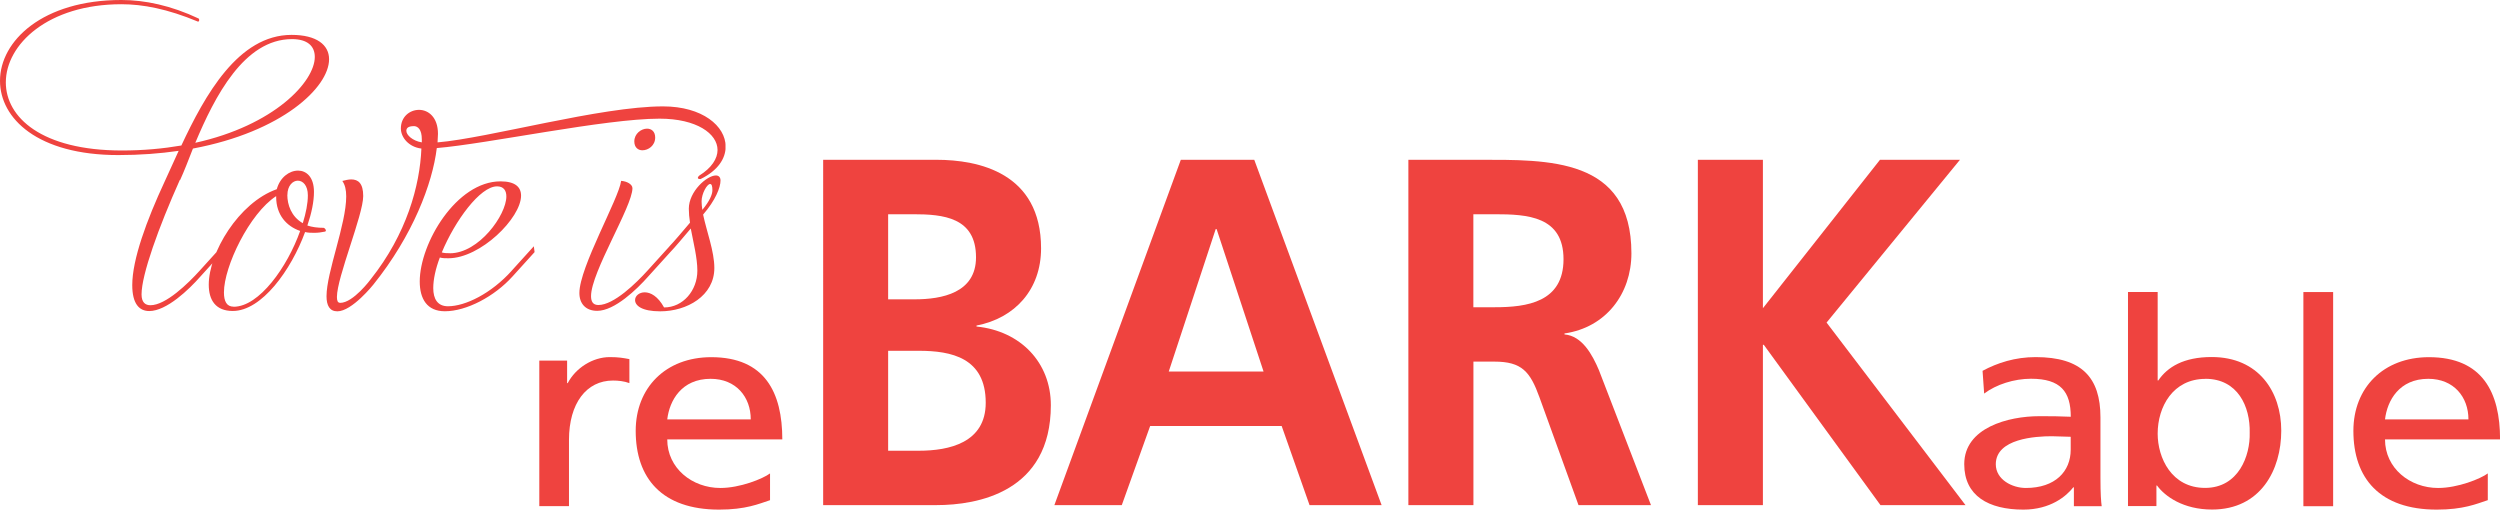
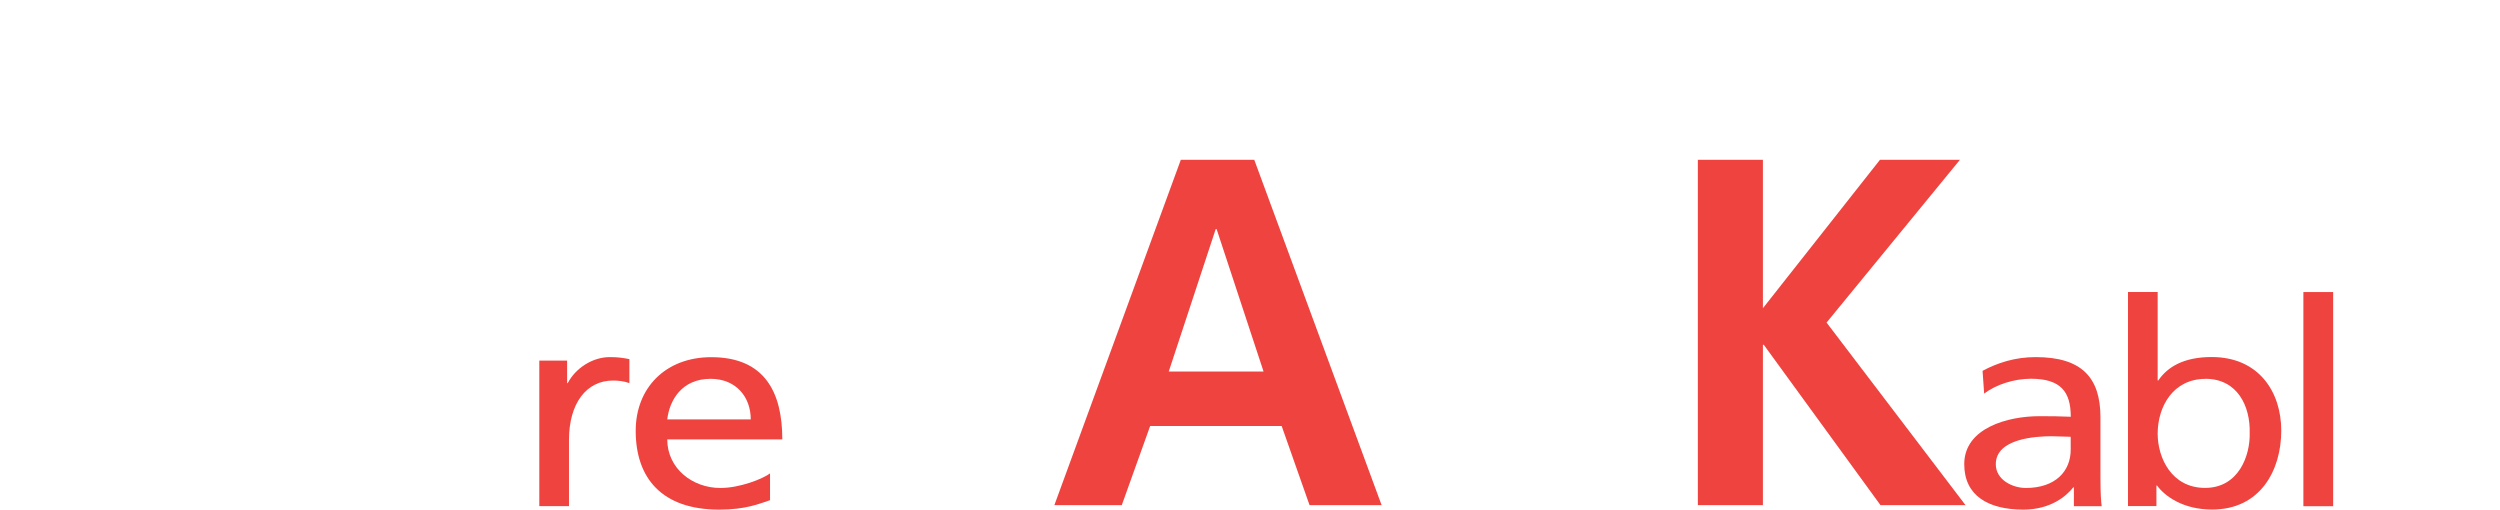
<svg xmlns="http://www.w3.org/2000/svg" id="Layer_2" viewBox="0 0 360.47 73.48">
  <defs>
    <style>.cls-1{fill:none;}.cls-2{clip-path:url(#clippath);}.cls-3{fill:#ef433f;}.cls-4{clip-path:url(#clippath-1);}.cls-5{clip-path:url(#clippath-3);}.cls-6{clip-path:url(#clippath-2);}</style>
    <clipPath id="clippath">
-       <rect class="cls-1" y="0" width="104.61" height="44.89" />
-     </clipPath>
+       </clipPath>
    <clipPath id="clippath-1">
      <rect class="cls-1" x="77.76" y="23.04" width="282.71" height="50.44" />
    </clipPath>
    <clipPath id="clippath-2">
-       <rect class="cls-1" x="77.76" y="23.04" width="282.71" height="50.44" />
-     </clipPath>
+       </clipPath>
    <clipPath id="clippath-3">
      <rect class="cls-1" x="77.76" y="23.04" width="282.71" height="50.44" />
    </clipPath>
  </defs>
  <g id="Layer_1-2">
    <g>
      <g class="cls-2">
        <path class="cls-3" d="m96.53,35.52l-1.11,1.28.17.67,1.06-1.12c.56-.56,2.01-2.29,2.95-3.4.39,2.06.95,4.24.95,6.08,0,2.85-2.06,5.3-4.8,5.3-.89-1.62-1.95-2.18-2.79-2.18-.78,0-1.39.5-1.39,1.12,0,.78.95,1.62,3.62,1.62,3.85,0,7.81-2.23,7.81-6.25,0-2.4-1.12-5.3-1.62-7.7,1.78-2.06,2.51-3.9,2.51-4.91,0-.5-.28-.73-.67-.73-1.28,0-3.9,2.29-3.9,4.8,0,.61.06,1.28.17,2.01-.95,1.12-2.4,2.84-2.96,3.4m4.63-6.47c0-1.12.78-2.51,1.23-2.51.22,0,.33.28.33.89s-.39,1.56-1.45,2.84c-.06-.39-.11-.84-.11-1.23m-9.7-8.64c0,.89.56,1.28,1.17,1.28.84,0,1.84-.67,1.84-1.84,0-.89-.56-1.28-1.17-1.28-.84,0-1.84.72-1.84,1.84m-1.9,5.69c-.33,2.57-6.02,12.44-6.02,16.17,0,1.51.89,2.57,2.57,2.57,2.51,0,5.74-3.12,7.36-4.96l3.18-3.51-.11-.84-3.18,3.51c-1.62,1.79-4.85,4.96-7.08,4.96-.78,0-1.06-.5-1.06-1.28,0-3.46,5.97-12.94,5.97-15.56,0-.56-.78-1-1.62-1.06m-24.7,10.43c-.39,0-.78,0-1.17-.11,1.9-4.57,5.52-9.53,7.97-9.53.95,0,1.34.61,1.34,1.45,0,2.68-3.96,8.2-8.14,8.2m8.92,2.51c-2.96,3.29-6.69,5.13-9.2,5.13-1.5,0-2.12-1.06-2.12-2.62,0-1.23.33-2.79.95-4.41.39.11.78.11,1.23.11,4.63,0,10.48-5.8,10.48-9.03,0-1.23-.84-2.06-2.96-2.06-6.36,0-11.65,8.92-11.65,14.44,0,2.51,1.06,4.29,3.62,4.29,3.12,0,7.14-2.12,9.76-5.02l3.18-3.51-.11-.84-3.18,3.51Zm-24.76,4.63c-.33,0-.45-.28-.45-.84,0-2.85,3.79-11.82,3.79-14.55,0-1.84-.72-2.4-1.73-2.4-.39,0-.84.11-1.28.22.39.56.56,1.28.56,2.23,0,4.02-2.84,10.93-2.84,14.39,0,1.34.45,2.18,1.56,2.18,2.12,0,5.19-3.85,5.19-3.85,5.69-7.08,8.53-14.56,9.15-19.69,7.31-.61,24.26-4.24,32.12-4.24,5.35,0,8.36,2.17,8.36,4.52,0,1.23-.84,2.57-2.62,3.68,0,0-.22.17-.22.34,0,.11.11.17.39.17,2.51-1.23,3.62-2.96,3.62-4.68,0-2.96-3.35-5.8-9.03-5.8-8.98,0-25.15,4.57-32.51,5.19,0-.39.06-.84.06-1.23,0-2.4-1.39-3.46-2.73-3.46s-2.62,1-2.62,2.68c0,1.28,1.12,2.68,2.96,2.9-.22,5.35-2.12,12.32-7.31,18.85,0,0-2.51,3.4-4.4,3.4m10.6-25.49c.61,0,1.17.5,1.17,1.9v.45c-1.34-.22-2.23-1.06-2.23-1.67,0-.39.28-.67,1.06-.67m-12.83,15.22c.17-.06.17-.11.17-.17,0-.17-.22-.39-.33-.39-.89,0-1.67-.11-2.34-.33.61-1.79.95-3.46.95-4.85,0-2.18-1.12-3.07-2.29-3.07-1.28,0-2.62,1-3.07,2.68-5.52,1.95-9.81,9.2-9.81,13.77,0,2.23,1,3.79,3.46,3.79,4.18,0,8.42-5.91,10.43-11.38.45.11.89.11,1.34.11.5,0,1-.06,1.51-.17m-13.16,10.82c-1,0-1.39-.78-1.39-2.06,0-3.74,3.68-11.38,7.53-13.88v.11c0,2.62,1.51,4.24,3.46,4.91-1.84,5.19-5.91,10.93-9.59,10.93m7.75-16.12c0-1.34.78-2.06,1.5-2.06s1.45.67,1.45,2.12c0,1.17-.28,2.56-.73,4.01-1.67-.95-2.23-2.68-2.23-4.07m-15.45-2.17c.56-1.23,1.17-2.79,1.84-4.52,12.83-2.4,19.63-8.81,19.63-12.88,0-2.06-1.79-3.51-5.41-3.51-7.69,0-12.49,8.7-15.89,15.95-2.62.45-5.47.72-8.59.72C5.97,21.69.84,16.9.84,11.88.84,6.41,6.92.61,17.51.61c3.07,0,6.64.67,11.04,2.51.06,0,.17-.05.17-.22,0-.06,0-.11-.06-.22-4.02-1.9-7.81-2.68-11.15-2.68C6.13,0,0,5.91,0,11.65,0,17.07,5.41,22.36,17.06,22.36c3.12,0,6.02-.22,8.7-.61l-2.01,4.41c-2.62,5.63-4.68,11.26-4.68,14.95,0,2.68,1,3.74,2.45,3.74,2.51,0,5.74-3.12,7.36-4.96l3.18-3.51-.11-.84-3.18,3.51c-1.62,1.79-4.85,4.96-7.08,4.96-.72,0-1.28-.39-1.28-1.56,0-2.84,2.45-9.65,5.52-16.51m19.46-17.73c0,3.57-5.86,9.87-17.23,12.38,2.79-6.64,7.03-14.95,13.94-14.95,2.23,0,3.29,1,3.29,2.57" />
      </g>
      <g class="cls-4">
        <path class="cls-3" d="m77.76,51.99h4.01v3.25h.09c1.14-2.18,3.6-3.75,6.06-3.75,1.28,0,1.92.12,2.83.29v3.46c-.78-.29-1.64-.37-2.37-.37-3.83,0-6.34,3.29-6.34,8.56v9.55h-4.28v-21Z" />
-         <path class="cls-3" d="m108.25,60.47c0-3.21-2.1-5.85-5.79-5.85-4.19,0-5.93,3.13-6.25,5.85h12.03Zm2.78,11.65c-1.64.54-3.51,1.36-7.34,1.36-8.25,0-12.03-4.53-12.03-11.36,0-6.22,4.33-10.62,10.89-10.62,7.75,0,10.25,5.11,10.25,11.86h-16.59c0,4.16,3.6,7,7.66,7,2.83,0,6.11-1.32,7.16-2.1v3.87Z" />
+         <path class="cls-3" d="m108.25,60.47c0-3.21-2.1-5.85-5.79-5.85-4.19,0-5.93,3.13-6.25,5.85h12.03Zm2.78,11.65c-1.64.54-3.51,1.36-7.34,1.36-8.25,0-12.03-4.53-12.03-11.36,0-6.22,4.33-10.62,10.89-10.62,7.75,0,10.25,5.11,10.25,11.86h-16.59c0,4.16,3.6,7,7.66,7,2.83,0,6.11-1.32,7.16-2.1v3.87" />
        <path class="cls-3" d="m298.58,62.98c-.91,0-1.82-.08-2.74-.08-2.32,0-8.07.33-8.07,4.04,0,2.22,2.37,3.42,4.33,3.42,4.24,0,6.47-2.39,6.47-5.52v-1.85Zm-12.72-9.51c2.14-1.15,4.69-1.98,7.66-1.98,6.65,0,9.34,2.96,9.34,8.69v8.69c0,2.39.09,3.5.18,4.12h-4.01v-2.72h-.09c-1,1.27-3.28,3.21-7.2,3.21-5.01,0-8.52-1.98-8.52-6.55,0-5.27,6.38-6.92,10.8-6.92,1.69,0,2.87,0,4.56.08,0-3.62-1.46-5.48-5.74-5.48-2.42,0-5.01.82-6.75,2.14l-.23-3.29Z" />
        <path class="cls-3" d="m317.99,54.63c-4.65,0-6.88,3.99-6.88,7.9,0,3.5,2.01,7.82,6.84,7.82s6.52-4.65,6.43-7.95c.09-3.79-1.73-7.78-6.38-7.78m-11.17-12.52h4.28v12.76h.09c1.32-1.94,3.65-3.38,7.7-3.38,6.75,0,10.03,4.98,10.03,10.62s-2.96,11.37-9.98,11.37c-4.15,0-6.79-1.9-7.93-3.46h-.09v2.96h-4.1v-30.88Z" />
      </g>
      <rect class="cls-3" x="332.12" y="42.11" width="4.29" height="30.88" />
      <g class="cls-6">
-         <path class="cls-3" d="m355.92,60.47c0-3.21-2.1-5.85-5.79-5.85-4.19,0-5.92,3.13-6.24,5.85h12.03Zm2.78,11.65c-1.64.54-3.51,1.36-7.34,1.36-8.25,0-12.03-4.53-12.03-11.36,0-6.22,4.33-10.62,10.89-10.62,7.75,0,10.26,5.11,10.26,11.86h-16.59c0,4.16,3.6,7,7.66,7,2.83,0,6.11-1.32,7.16-2.1v3.87Z" />
        <path class="cls-3" d="m128.06,64.99h4.42c4.36,0,9.65-1.14,9.65-6.92,0-6.49-4.96-7.49-9.65-7.49h-4.42v14.41Zm0-21.83h3.82c3.95,0,8.85-.93,8.85-6.06,0-5.78-4.76-6.21-9.05-6.21h-3.62v12.27Zm-9.38-20.12h16.35c6.03,0,15.08,1.85,15.08,12.77,0,5.92-3.75,10.06-9.31,11.13v.14c6.37.64,10.72,5.21,10.72,11.34,0,12.56-10.59,14.41-16.48,14.41h-16.35V23.04Z" />
      </g>
      <path class="cls-3" d="m175.29,33.03h.13l6.77,20.54h-13.67l6.77-20.54Zm-5.03-9.99l-18.23,49.79h9.72l4.09-11.41h18.96l4.02,11.41h10.39l-18.36-49.79h-10.59Z" />
      <g class="cls-5">
-         <path class="cls-3" d="m212.44,44.3h3.08c4.62,0,9.92-.71,9.92-6.92s-5.23-6.49-9.92-6.49h-3.08v13.41Zm-9.38-21.26h10.12c10.05,0,22.05-.36,22.05,13.48,0,5.85-3.68,10.7-9.65,11.56v.14c2.55.21,4.02,2.93,4.96,5.14l7.51,19.47h-10.45l-5.63-15.55c-1.34-3.71-2.55-5.14-6.5-5.14h-3.02v20.69h-9.38V23.04Z" />
-       </g>
+         </g>
      <polygon class="cls-3" points="271.07 23.04 254.19 44.44 254.19 23.04 244.81 23.04 244.81 72.83 254.19 72.83 254.19 49.72 254.32 49.72 271.14 72.83 283.4 72.83 263.37 46.51 282.6 23.04 271.07 23.04" />
    </g>
  </g>
</svg>